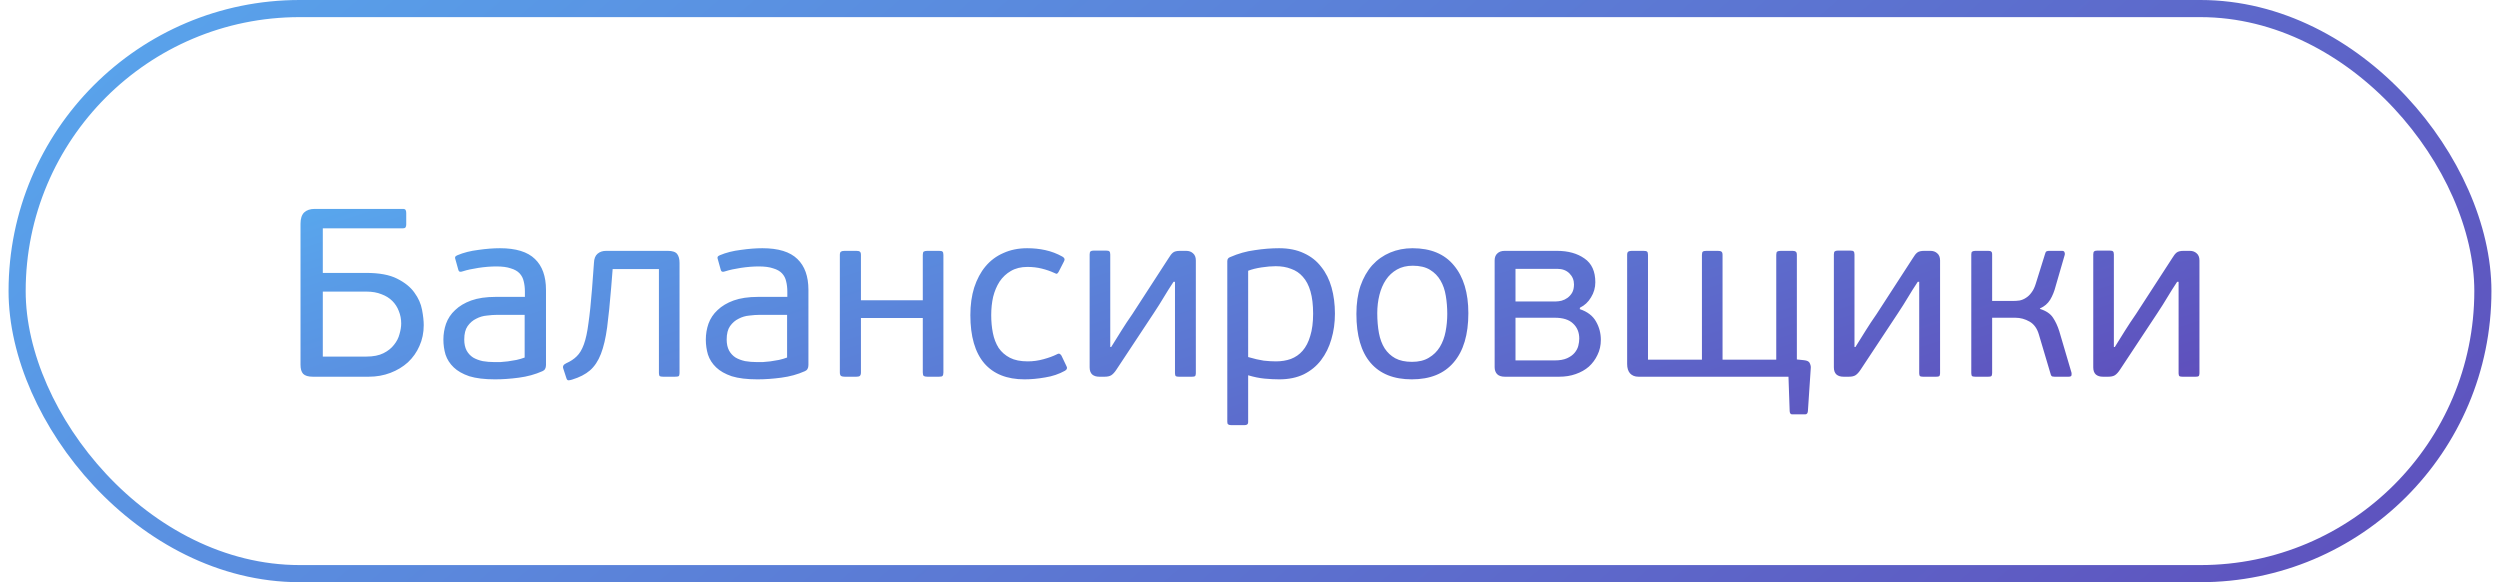
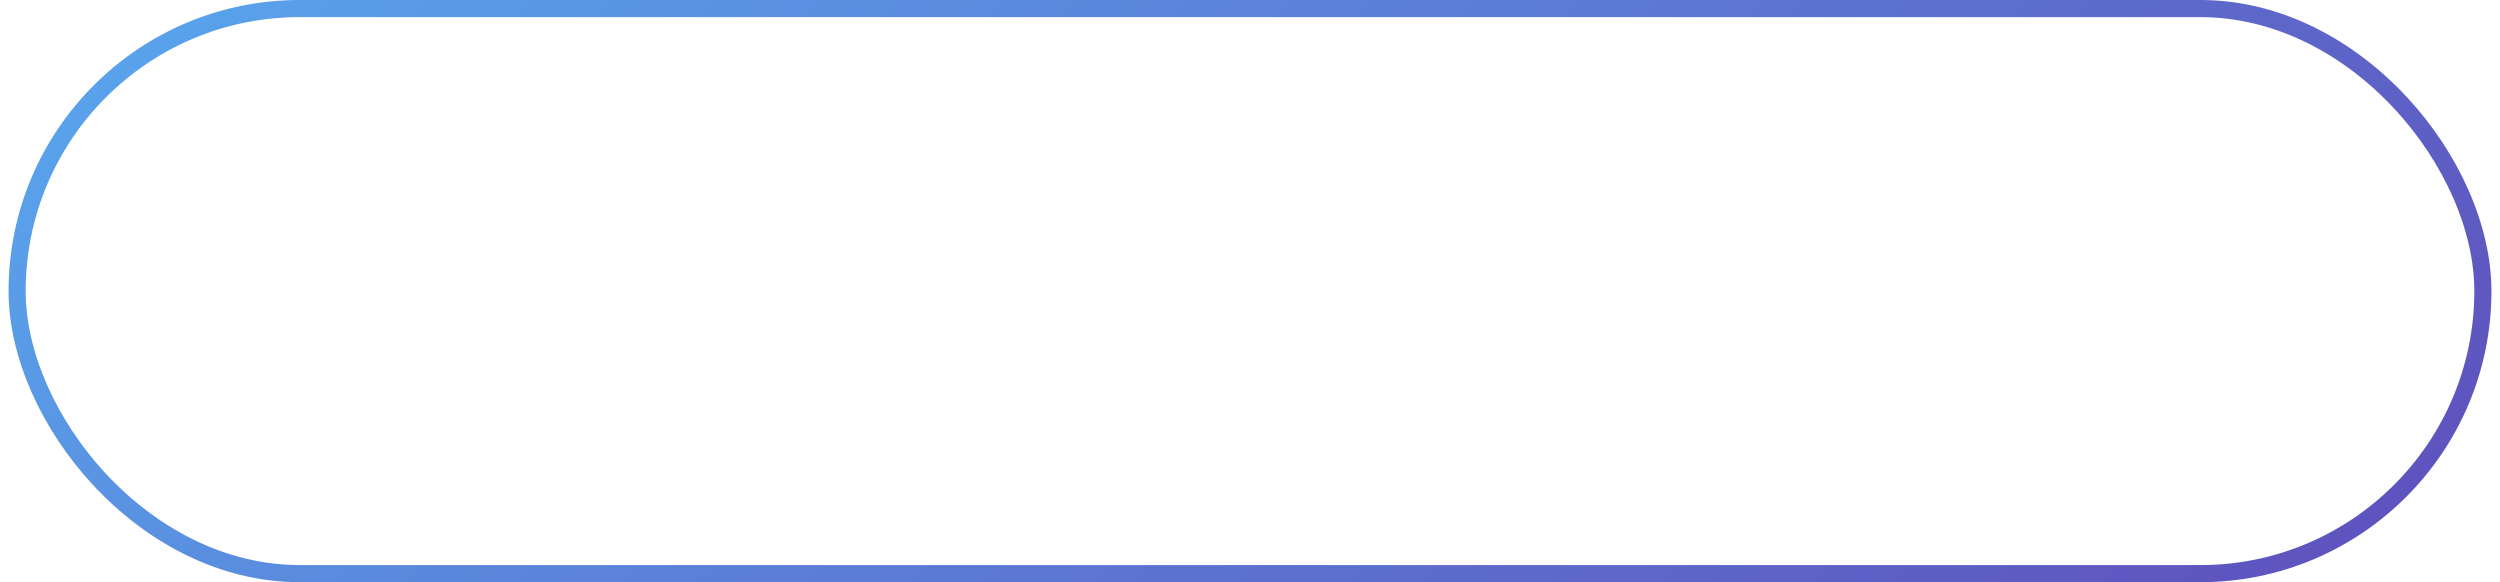
<svg xmlns="http://www.w3.org/2000/svg" width="146" height="34" viewBox="0 0 146 34" fill="none">
  <rect x="1" y="0.5" width="144" height="33" rx="16.5" stroke="url(#paint0_linear_650_9188)" />
-   <path d="M18.264 22C18.003 22 17.816 21.944 17.704 21.832C17.601 21.72 17.55 21.543 17.55 21.3V13.068C17.55 12.769 17.62 12.55 17.76 12.41C17.909 12.27 18.115 12.2 18.376 12.2H23.514C23.607 12.2 23.663 12.219 23.682 12.256C23.71 12.293 23.724 12.354 23.724 12.438V13.11C23.724 13.185 23.71 13.241 23.682 13.278C23.663 13.315 23.607 13.334 23.514 13.334H18.852V15.938H21.386C22.151 15.938 22.753 16.05 23.192 16.274C23.64 16.498 23.976 16.769 24.2 17.086C24.433 17.403 24.583 17.739 24.648 18.094C24.713 18.439 24.746 18.738 24.746 18.99C24.746 19.429 24.662 19.835 24.494 20.208C24.335 20.572 24.111 20.889 23.822 21.16C23.533 21.421 23.192 21.627 22.8 21.776C22.408 21.925 21.988 22 21.54 22H18.264ZM23.43 18.892C23.43 18.631 23.383 18.388 23.29 18.164C23.206 17.94 23.08 17.744 22.912 17.576C22.744 17.408 22.534 17.277 22.282 17.184C22.03 17.081 21.741 17.03 21.414 17.03H18.852V20.824H21.4C21.801 20.824 22.133 20.759 22.394 20.628C22.655 20.497 22.861 20.334 23.01 20.138C23.169 19.942 23.276 19.732 23.332 19.508C23.397 19.284 23.43 19.079 23.43 18.892ZM31.886 21.314C31.886 21.501 31.816 21.622 31.676 21.678C31.256 21.865 30.798 21.991 30.304 22.056C29.818 22.121 29.352 22.154 28.904 22.154C28.297 22.154 27.798 22.093 27.406 21.972C27.023 21.841 26.72 21.669 26.496 21.454C26.272 21.239 26.113 20.992 26.02 20.712C25.936 20.432 25.894 20.138 25.894 19.83C25.894 19.513 25.945 19.205 26.048 18.906C26.16 18.598 26.337 18.332 26.58 18.108C26.822 17.875 27.135 17.688 27.518 17.548C27.91 17.408 28.386 17.338 28.946 17.338H30.654V17.03C30.654 16.806 30.63 16.605 30.584 16.428C30.546 16.251 30.467 16.097 30.346 15.966C30.224 15.835 30.052 15.737 29.828 15.672C29.613 15.597 29.333 15.56 28.988 15.56C28.661 15.56 28.311 15.588 27.938 15.644C27.574 15.7 27.275 15.765 27.042 15.84C26.967 15.868 26.906 15.877 26.86 15.868C26.813 15.859 26.78 15.817 26.762 15.742L26.594 15.14C26.575 15.093 26.57 15.051 26.58 15.014C26.598 14.967 26.645 14.93 26.72 14.902C27.074 14.753 27.48 14.65 27.938 14.594C28.395 14.529 28.815 14.496 29.198 14.496C30.131 14.496 30.812 14.706 31.242 15.126C31.671 15.537 31.886 16.139 31.886 16.932V21.314ZM30.64 18.388H29.016C28.848 18.388 28.652 18.402 28.428 18.43C28.213 18.449 28.008 18.509 27.812 18.612C27.616 18.705 27.448 18.85 27.308 19.046C27.177 19.233 27.112 19.494 27.112 19.83C27.112 20.082 27.158 20.297 27.252 20.474C27.345 20.642 27.471 20.777 27.63 20.88C27.788 20.973 27.975 21.043 28.19 21.09C28.404 21.127 28.638 21.146 28.89 21.146C28.974 21.146 29.081 21.146 29.212 21.146C29.352 21.137 29.501 21.123 29.66 21.104C29.828 21.076 29.996 21.048 30.164 21.02C30.332 20.983 30.49 20.936 30.64 20.88V18.388ZM34.687 15.35C34.696 15.107 34.766 14.93 34.897 14.818C35.028 14.706 35.196 14.65 35.401 14.65H38.999C39.27 14.65 39.452 14.711 39.545 14.832C39.638 14.953 39.685 15.126 39.685 15.35V21.79C39.685 21.883 39.666 21.944 39.629 21.972C39.592 21.991 39.522 22 39.419 22H38.733C38.649 22 38.584 21.991 38.537 21.972C38.499 21.944 38.481 21.883 38.481 21.79V15.714H35.779L35.695 16.764C35.62 17.697 35.541 18.481 35.457 19.116C35.373 19.741 35.252 20.259 35.093 20.67C34.934 21.081 34.719 21.403 34.449 21.636C34.188 21.86 33.842 22.037 33.413 22.168C33.357 22.187 33.291 22.201 33.217 22.21C33.151 22.219 33.105 22.177 33.077 22.084L32.895 21.524C32.848 21.393 32.904 21.291 33.063 21.216C33.315 21.104 33.52 20.969 33.679 20.81C33.847 20.651 33.987 20.418 34.099 20.11C34.211 19.802 34.3 19.391 34.365 18.878C34.44 18.365 34.51 17.693 34.575 16.862L34.687 15.35ZM47.212 21.314C47.212 21.501 47.142 21.622 47.002 21.678C46.582 21.865 46.124 21.991 45.63 22.056C45.145 22.121 44.678 22.154 44.23 22.154C43.623 22.154 43.124 22.093 42.732 21.972C42.349 21.841 42.046 21.669 41.822 21.454C41.598 21.239 41.439 20.992 41.346 20.712C41.262 20.432 41.22 20.138 41.22 19.83C41.22 19.513 41.271 19.205 41.374 18.906C41.486 18.598 41.663 18.332 41.906 18.108C42.148 17.875 42.461 17.688 42.844 17.548C43.236 17.408 43.712 17.338 44.272 17.338H45.98V17.03C45.98 16.806 45.956 16.605 45.91 16.428C45.873 16.251 45.793 16.097 45.672 15.966C45.55 15.835 45.378 15.737 45.154 15.672C44.939 15.597 44.659 15.56 44.314 15.56C43.987 15.56 43.637 15.588 43.264 15.644C42.9 15.7 42.601 15.765 42.368 15.84C42.293 15.868 42.233 15.877 42.186 15.868C42.139 15.859 42.106 15.817 42.088 15.742L41.92 15.14C41.901 15.093 41.897 15.051 41.906 15.014C41.925 14.967 41.971 14.93 42.046 14.902C42.401 14.753 42.806 14.65 43.264 14.594C43.721 14.529 44.141 14.496 44.524 14.496C45.457 14.496 46.139 14.706 46.568 15.126C46.997 15.537 47.212 16.139 47.212 16.932V21.314ZM45.966 18.388H44.342C44.174 18.388 43.978 18.402 43.754 18.43C43.539 18.449 43.334 18.509 43.138 18.612C42.942 18.705 42.774 18.85 42.634 19.046C42.503 19.233 42.438 19.494 42.438 19.83C42.438 20.082 42.484 20.297 42.578 20.474C42.671 20.642 42.797 20.777 42.956 20.88C43.114 20.973 43.301 21.043 43.516 21.09C43.73 21.127 43.964 21.146 44.216 21.146C44.3 21.146 44.407 21.146 44.538 21.146C44.678 21.137 44.827 21.123 44.986 21.104C45.154 21.076 45.322 21.048 45.49 21.02C45.658 20.983 45.816 20.936 45.966 20.88V18.388ZM50.279 21.748C50.279 21.851 50.256 21.921 50.209 21.958C50.172 21.986 50.106 22 50.013 22H49.327C49.234 22 49.164 21.986 49.117 21.958C49.07 21.921 49.047 21.851 49.047 21.748V14.888C49.047 14.785 49.07 14.72 49.117 14.692C49.164 14.664 49.234 14.65 49.327 14.65H50.013C50.106 14.65 50.172 14.664 50.209 14.692C50.256 14.72 50.279 14.785 50.279 14.888V17.534H53.891V14.888C53.891 14.785 53.91 14.72 53.947 14.692C53.994 14.664 54.064 14.65 54.157 14.65H54.843C54.946 14.65 55.011 14.664 55.039 14.692C55.076 14.72 55.095 14.785 55.095 14.888V21.748C55.095 21.851 55.076 21.921 55.039 21.958C55.011 21.986 54.946 22 54.843 22H54.157C54.064 22 53.994 21.986 53.947 21.958C53.91 21.921 53.891 21.851 53.891 21.748V18.57H50.279V21.748ZM60.015 21.104C60.332 21.104 60.64 21.062 60.939 20.978C61.247 20.894 61.504 20.801 61.709 20.698C61.793 20.651 61.854 20.642 61.891 20.67C61.928 20.689 61.961 20.721 61.989 20.768L62.269 21.356C62.344 21.477 62.32 21.575 62.199 21.65C61.844 21.846 61.457 21.977 61.037 22.042C60.617 22.117 60.216 22.154 59.833 22.154C58.806 22.154 58.022 21.841 57.481 21.216C56.94 20.581 56.669 19.643 56.669 18.402C56.669 17.805 56.744 17.268 56.893 16.792C57.052 16.307 57.271 15.896 57.551 15.56C57.84 15.215 58.19 14.953 58.601 14.776C59.012 14.589 59.474 14.496 59.987 14.496C60.36 14.496 60.715 14.533 61.051 14.608C61.396 14.683 61.728 14.809 62.045 14.986C62.176 15.061 62.204 15.159 62.129 15.28L61.835 15.854C61.807 15.91 61.774 15.952 61.737 15.98C61.709 15.999 61.653 15.985 61.569 15.938C61.345 15.835 61.102 15.751 60.841 15.686C60.58 15.621 60.3 15.588 60.001 15.588C59.628 15.588 59.306 15.667 59.035 15.826C58.774 15.975 58.554 16.181 58.377 16.442C58.209 16.703 58.083 17.002 57.999 17.338C57.924 17.674 57.887 18.029 57.887 18.402C57.887 18.775 57.92 19.125 57.985 19.452C58.05 19.779 58.162 20.068 58.321 20.32C58.489 20.563 58.708 20.754 58.979 20.894C59.25 21.034 59.595 21.104 60.015 21.104ZM63.635 14.86C63.635 14.767 63.653 14.706 63.691 14.678C63.728 14.65 63.784 14.636 63.859 14.636H64.615C64.699 14.636 64.755 14.65 64.783 14.678C64.82 14.706 64.839 14.767 64.839 14.86V20.264H64.895C65.119 19.909 65.319 19.587 65.497 19.298C65.683 18.999 65.893 18.682 66.127 18.346L68.241 15.084C68.334 14.925 68.423 14.813 68.507 14.748C68.591 14.683 68.726 14.65 68.913 14.65H69.277C69.435 14.65 69.566 14.697 69.669 14.79C69.781 14.883 69.837 15.023 69.837 15.21V21.804C69.837 21.888 69.818 21.944 69.781 21.972C69.753 21.991 69.697 22 69.613 22H68.843C68.768 22 68.712 21.991 68.675 21.972C68.637 21.944 68.619 21.888 68.619 21.804V16.456H68.535C68.423 16.624 68.32 16.783 68.227 16.932C68.143 17.072 68.054 17.217 67.961 17.366C67.877 17.506 67.788 17.651 67.695 17.8C67.601 17.949 67.499 18.108 67.387 18.276L65.203 21.58C65.1 21.739 64.997 21.851 64.895 21.916C64.801 21.972 64.675 22 64.517 22H64.195C64.027 22 63.891 21.958 63.789 21.874C63.686 21.781 63.635 21.641 63.635 21.454V14.86ZM77.96 18.318C77.96 18.85 77.89 19.349 77.75 19.816C77.619 20.273 77.418 20.679 77.148 21.034C76.886 21.379 76.55 21.655 76.14 21.86C75.729 22.056 75.253 22.154 74.712 22.154C74.45 22.154 74.166 22.14 73.858 22.112C73.559 22.084 73.237 22.019 72.892 21.916V24.632C72.892 24.716 72.873 24.767 72.836 24.786C72.808 24.814 72.756 24.828 72.682 24.828H71.898C71.823 24.828 71.767 24.814 71.73 24.786C71.692 24.767 71.674 24.716 71.674 24.632V15.252C71.674 15.131 71.73 15.051 71.842 15.014C72.308 14.809 72.789 14.673 73.284 14.608C73.778 14.533 74.25 14.496 74.698 14.496C75.258 14.496 75.743 14.594 76.154 14.79C76.564 14.977 76.9 15.243 77.162 15.588C77.432 15.924 77.633 16.325 77.764 16.792C77.894 17.259 77.96 17.767 77.96 18.318ZM76.686 18.318C76.686 17.805 76.634 17.371 76.532 17.016C76.429 16.661 76.28 16.377 76.084 16.162C75.897 15.947 75.668 15.793 75.398 15.7C75.136 15.597 74.838 15.546 74.502 15.546C74.259 15.546 73.984 15.569 73.676 15.616C73.368 15.663 73.106 15.728 72.892 15.812V20.852C73.246 20.955 73.55 21.025 73.802 21.062C74.063 21.09 74.301 21.104 74.516 21.104C74.833 21.104 75.122 21.057 75.384 20.964C75.654 20.861 75.883 20.703 76.07 20.488C76.266 20.264 76.415 19.975 76.518 19.62C76.63 19.265 76.686 18.831 76.686 18.318ZM85.752 18.29C85.752 19.541 85.467 20.497 84.898 21.16C84.338 21.823 83.521 22.154 82.448 22.154C81.393 22.154 80.591 21.832 80.04 21.188C79.489 20.544 79.214 19.592 79.214 18.332C79.214 17.716 79.293 17.17 79.452 16.694C79.62 16.218 79.849 15.817 80.138 15.49C80.437 15.163 80.787 14.916 81.188 14.748C81.589 14.58 82.023 14.496 82.49 14.496C83.554 14.496 84.361 14.832 84.912 15.504C85.472 16.176 85.752 17.105 85.752 18.29ZM84.52 18.332C84.52 17.968 84.492 17.618 84.436 17.282C84.38 16.937 84.277 16.638 84.128 16.386C83.979 16.125 83.773 15.915 83.512 15.756C83.251 15.597 82.915 15.518 82.504 15.518C82.149 15.518 81.841 15.593 81.58 15.742C81.319 15.891 81.104 16.092 80.936 16.344C80.768 16.596 80.642 16.89 80.558 17.226C80.474 17.562 80.432 17.917 80.432 18.29C80.432 18.71 80.465 19.097 80.53 19.452C80.595 19.797 80.707 20.096 80.866 20.348C81.025 20.591 81.23 20.782 81.482 20.922C81.743 21.062 82.07 21.132 82.462 21.132C82.854 21.132 83.181 21.053 83.442 20.894C83.713 20.735 83.927 20.525 84.086 20.264C84.245 20.003 84.357 19.704 84.422 19.368C84.487 19.032 84.52 18.687 84.52 18.332ZM92.257 18.052C92.705 18.201 93.022 18.444 93.209 18.78C93.396 19.107 93.489 19.461 93.489 19.844C93.489 20.171 93.424 20.465 93.293 20.726C93.172 20.987 93.004 21.216 92.789 21.412C92.574 21.599 92.318 21.743 92.019 21.846C91.73 21.949 91.412 22 91.067 22H87.875C87.679 22 87.53 21.949 87.427 21.846C87.334 21.743 87.287 21.608 87.287 21.44V15.21C87.287 15.033 87.338 14.897 87.441 14.804C87.544 14.701 87.688 14.65 87.875 14.65H90.927C91.58 14.65 92.117 14.799 92.537 15.098C92.957 15.387 93.167 15.849 93.167 16.484C93.167 16.801 93.083 17.095 92.915 17.366C92.756 17.637 92.542 17.837 92.271 17.968L92.257 18.052ZM88.505 17.604H90.871C90.964 17.604 91.072 17.59 91.193 17.562C91.324 17.525 91.44 17.469 91.543 17.394C91.646 17.319 91.734 17.221 91.809 17.1C91.884 16.969 91.921 16.806 91.921 16.61C91.921 16.358 91.832 16.143 91.655 15.966C91.478 15.789 91.24 15.7 90.941 15.7H88.505V17.604ZM92.229 19.774C92.229 19.41 92.108 19.116 91.865 18.892C91.632 18.668 91.277 18.556 90.801 18.556H88.505V21.048H90.787C91.086 21.048 91.328 21.006 91.515 20.922C91.702 20.838 91.846 20.735 91.949 20.614C92.061 20.483 92.136 20.343 92.173 20.194C92.21 20.045 92.229 19.905 92.229 19.774ZM105.343 21.034C105.539 21.053 105.656 21.113 105.693 21.216C105.74 21.319 105.759 21.412 105.749 21.496L105.581 24.016C105.572 24.091 105.553 24.137 105.525 24.156C105.507 24.184 105.474 24.198 105.427 24.198H104.657C104.573 24.198 104.527 24.137 104.517 24.016L104.447 22H95.683C95.478 22 95.315 21.935 95.193 21.804C95.081 21.673 95.025 21.491 95.025 21.258V14.888C95.025 14.785 95.049 14.72 95.095 14.692C95.142 14.664 95.207 14.65 95.291 14.65H95.977C96.08 14.65 96.15 14.664 96.187 14.692C96.225 14.72 96.243 14.785 96.243 14.888V21.006H99.393V14.888C99.393 14.785 99.412 14.72 99.449 14.692C99.487 14.664 99.557 14.65 99.659 14.65H100.317C100.42 14.65 100.49 14.664 100.527 14.692C100.574 14.72 100.597 14.785 100.597 14.888V21.006H103.733V14.888C103.733 14.785 103.752 14.72 103.789 14.692C103.836 14.664 103.906 14.65 103.999 14.65H104.685C104.769 14.65 104.83 14.664 104.867 14.692C104.914 14.72 104.937 14.785 104.937 14.888V20.992L105.343 21.034ZM107.098 14.86C107.098 14.767 107.116 14.706 107.154 14.678C107.191 14.65 107.247 14.636 107.322 14.636H108.078C108.162 14.636 108.218 14.65 108.245 14.678C108.283 14.706 108.302 14.767 108.302 14.86V20.264H108.358C108.582 19.909 108.782 19.587 108.96 19.298C109.146 18.999 109.356 18.682 109.59 18.346L111.704 15.084C111.797 14.925 111.886 14.813 111.97 14.748C112.054 14.683 112.189 14.65 112.376 14.65H112.74C112.898 14.65 113.029 14.697 113.132 14.79C113.244 14.883 113.3 15.023 113.3 15.21V21.804C113.3 21.888 113.281 21.944 113.244 21.972C113.216 21.991 113.16 22 113.076 22H112.306C112.231 22 112.175 21.991 112.138 21.972C112.1 21.944 112.082 21.888 112.082 21.804V16.456H111.998C111.886 16.624 111.783 16.783 111.69 16.932C111.606 17.072 111.517 17.217 111.424 17.366C111.34 17.506 111.251 17.651 111.158 17.8C111.064 17.949 110.962 18.108 110.85 18.276L108.666 21.58C108.563 21.739 108.46 21.851 108.358 21.916C108.264 21.972 108.138 22 107.98 22H107.658C107.49 22 107.354 21.958 107.252 21.874C107.149 21.781 107.098 21.641 107.098 21.454V14.86ZM116.341 21.79C116.341 21.883 116.322 21.944 116.285 21.972C116.257 21.991 116.201 22 116.117 22H115.361C115.286 22 115.225 21.991 115.179 21.972C115.141 21.944 115.123 21.883 115.123 21.79V14.86C115.123 14.767 115.141 14.711 115.179 14.692C115.225 14.664 115.286 14.65 115.361 14.65H116.117C116.201 14.65 116.257 14.664 116.285 14.692C116.322 14.711 116.341 14.767 116.341 14.86V17.576H117.545C117.685 17.576 117.82 17.567 117.951 17.548C118.081 17.52 118.203 17.469 118.315 17.394C118.436 17.319 118.543 17.217 118.637 17.086C118.739 16.955 118.823 16.783 118.889 16.568L119.435 14.818C119.453 14.743 119.481 14.697 119.519 14.678C119.565 14.659 119.612 14.65 119.659 14.65H120.429C120.503 14.65 120.55 14.678 120.569 14.734C120.587 14.781 120.592 14.827 120.583 14.874L120.051 16.708C119.976 17.007 119.869 17.273 119.729 17.506C119.589 17.73 119.393 17.898 119.141 18.01L119.127 18.038C119.491 18.15 119.747 18.323 119.897 18.556C120.046 18.78 120.167 19.041 120.261 19.34L120.975 21.762C120.984 21.809 120.984 21.86 120.975 21.916C120.965 21.972 120.909 22 120.807 22H119.981C119.943 22 119.901 21.995 119.855 21.986C119.808 21.967 119.775 21.921 119.757 21.846L119.071 19.536C118.968 19.181 118.786 18.929 118.525 18.78C118.263 18.631 117.988 18.556 117.699 18.556H116.341V21.79ZM122.246 14.86C122.246 14.767 122.265 14.706 122.302 14.678C122.339 14.65 122.395 14.636 122.47 14.636H123.226C123.31 14.636 123.366 14.65 123.394 14.678C123.431 14.706 123.45 14.767 123.45 14.86V20.264H123.506C123.73 19.909 123.931 19.587 124.108 19.298C124.295 18.999 124.505 18.682 124.738 18.346L126.852 15.084C126.945 14.925 127.034 14.813 127.118 14.748C127.202 14.683 127.337 14.65 127.524 14.65H127.888C128.047 14.65 128.177 14.697 128.28 14.79C128.392 14.883 128.448 15.023 128.448 15.21V21.804C128.448 21.888 128.429 21.944 128.392 21.972C128.364 21.991 128.308 22 128.224 22H127.454C127.379 22 127.323 21.991 127.286 21.972C127.249 21.944 127.23 21.888 127.23 21.804V16.456H127.146C127.034 16.624 126.931 16.783 126.838 16.932C126.754 17.072 126.665 17.217 126.572 17.366C126.488 17.506 126.399 17.651 126.306 17.8C126.213 17.949 126.11 18.108 125.998 18.276L123.814 21.58C123.711 21.739 123.609 21.851 123.506 21.916C123.413 21.972 123.287 22 123.128 22H122.806C122.638 22 122.503 21.958 122.4 21.874C122.297 21.781 122.246 21.641 122.246 21.454V14.86Z" fill="url(#paint1_linear_650_9188)" />
  <defs>
    <linearGradient id="paint0_linear_650_9188" x1="-51.562" y1="-2.584" x2="72.922" y2="141.692" gradientUnits="userSpaceOnUse">
      <stop stop-color="#56C7FF" />
      <stop offset="0.255" stop-color="#599DE8" />
      <stop offset="0.855" stop-color="#5F4AB9" />
      <stop offset="1" stop-color="#621DA1" />
    </linearGradient>
    <linearGradient id="paint1_linear_650_9188" x1="-24.073" y1="11.24" x2="-2.279" y2="78.168" gradientUnits="userSpaceOnUse">
      <stop stop-color="#56C7FF" />
      <stop offset="0.255" stop-color="#599DE8" />
      <stop offset="0.855" stop-color="#5F4AB9" />
      <stop offset="1" stop-color="#621DA1" />
    </linearGradient>
  </defs>
</svg>